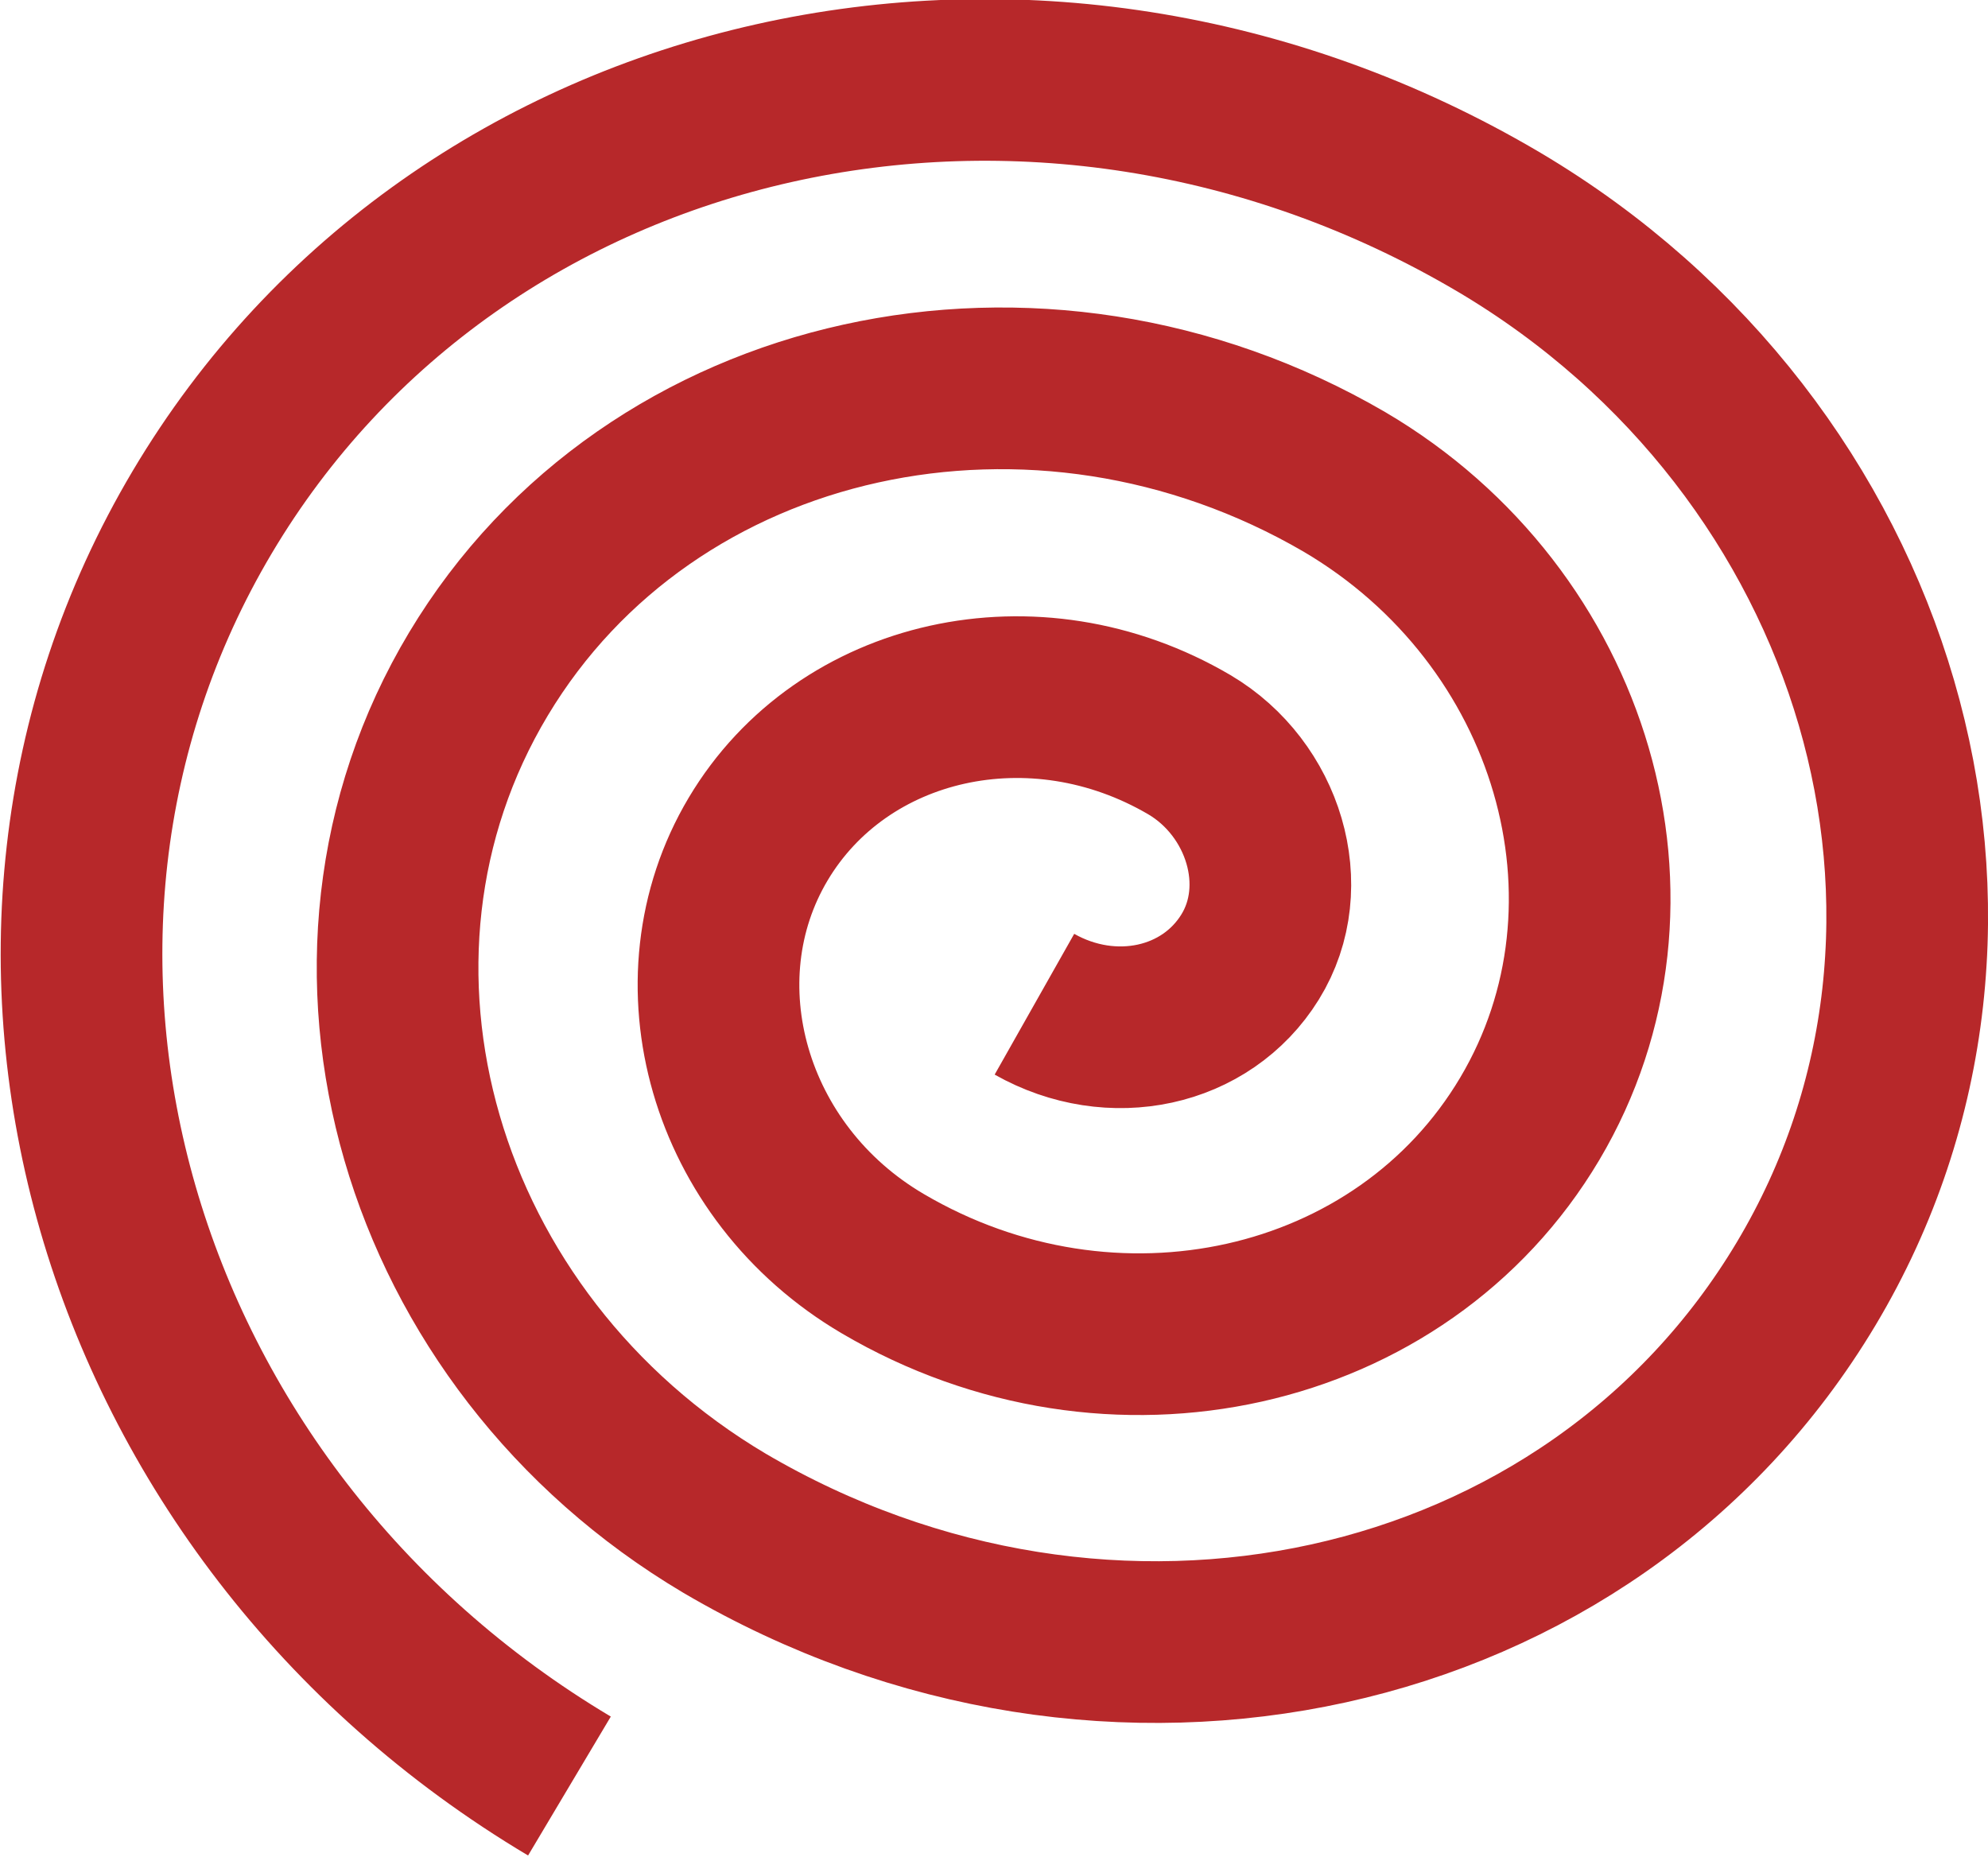
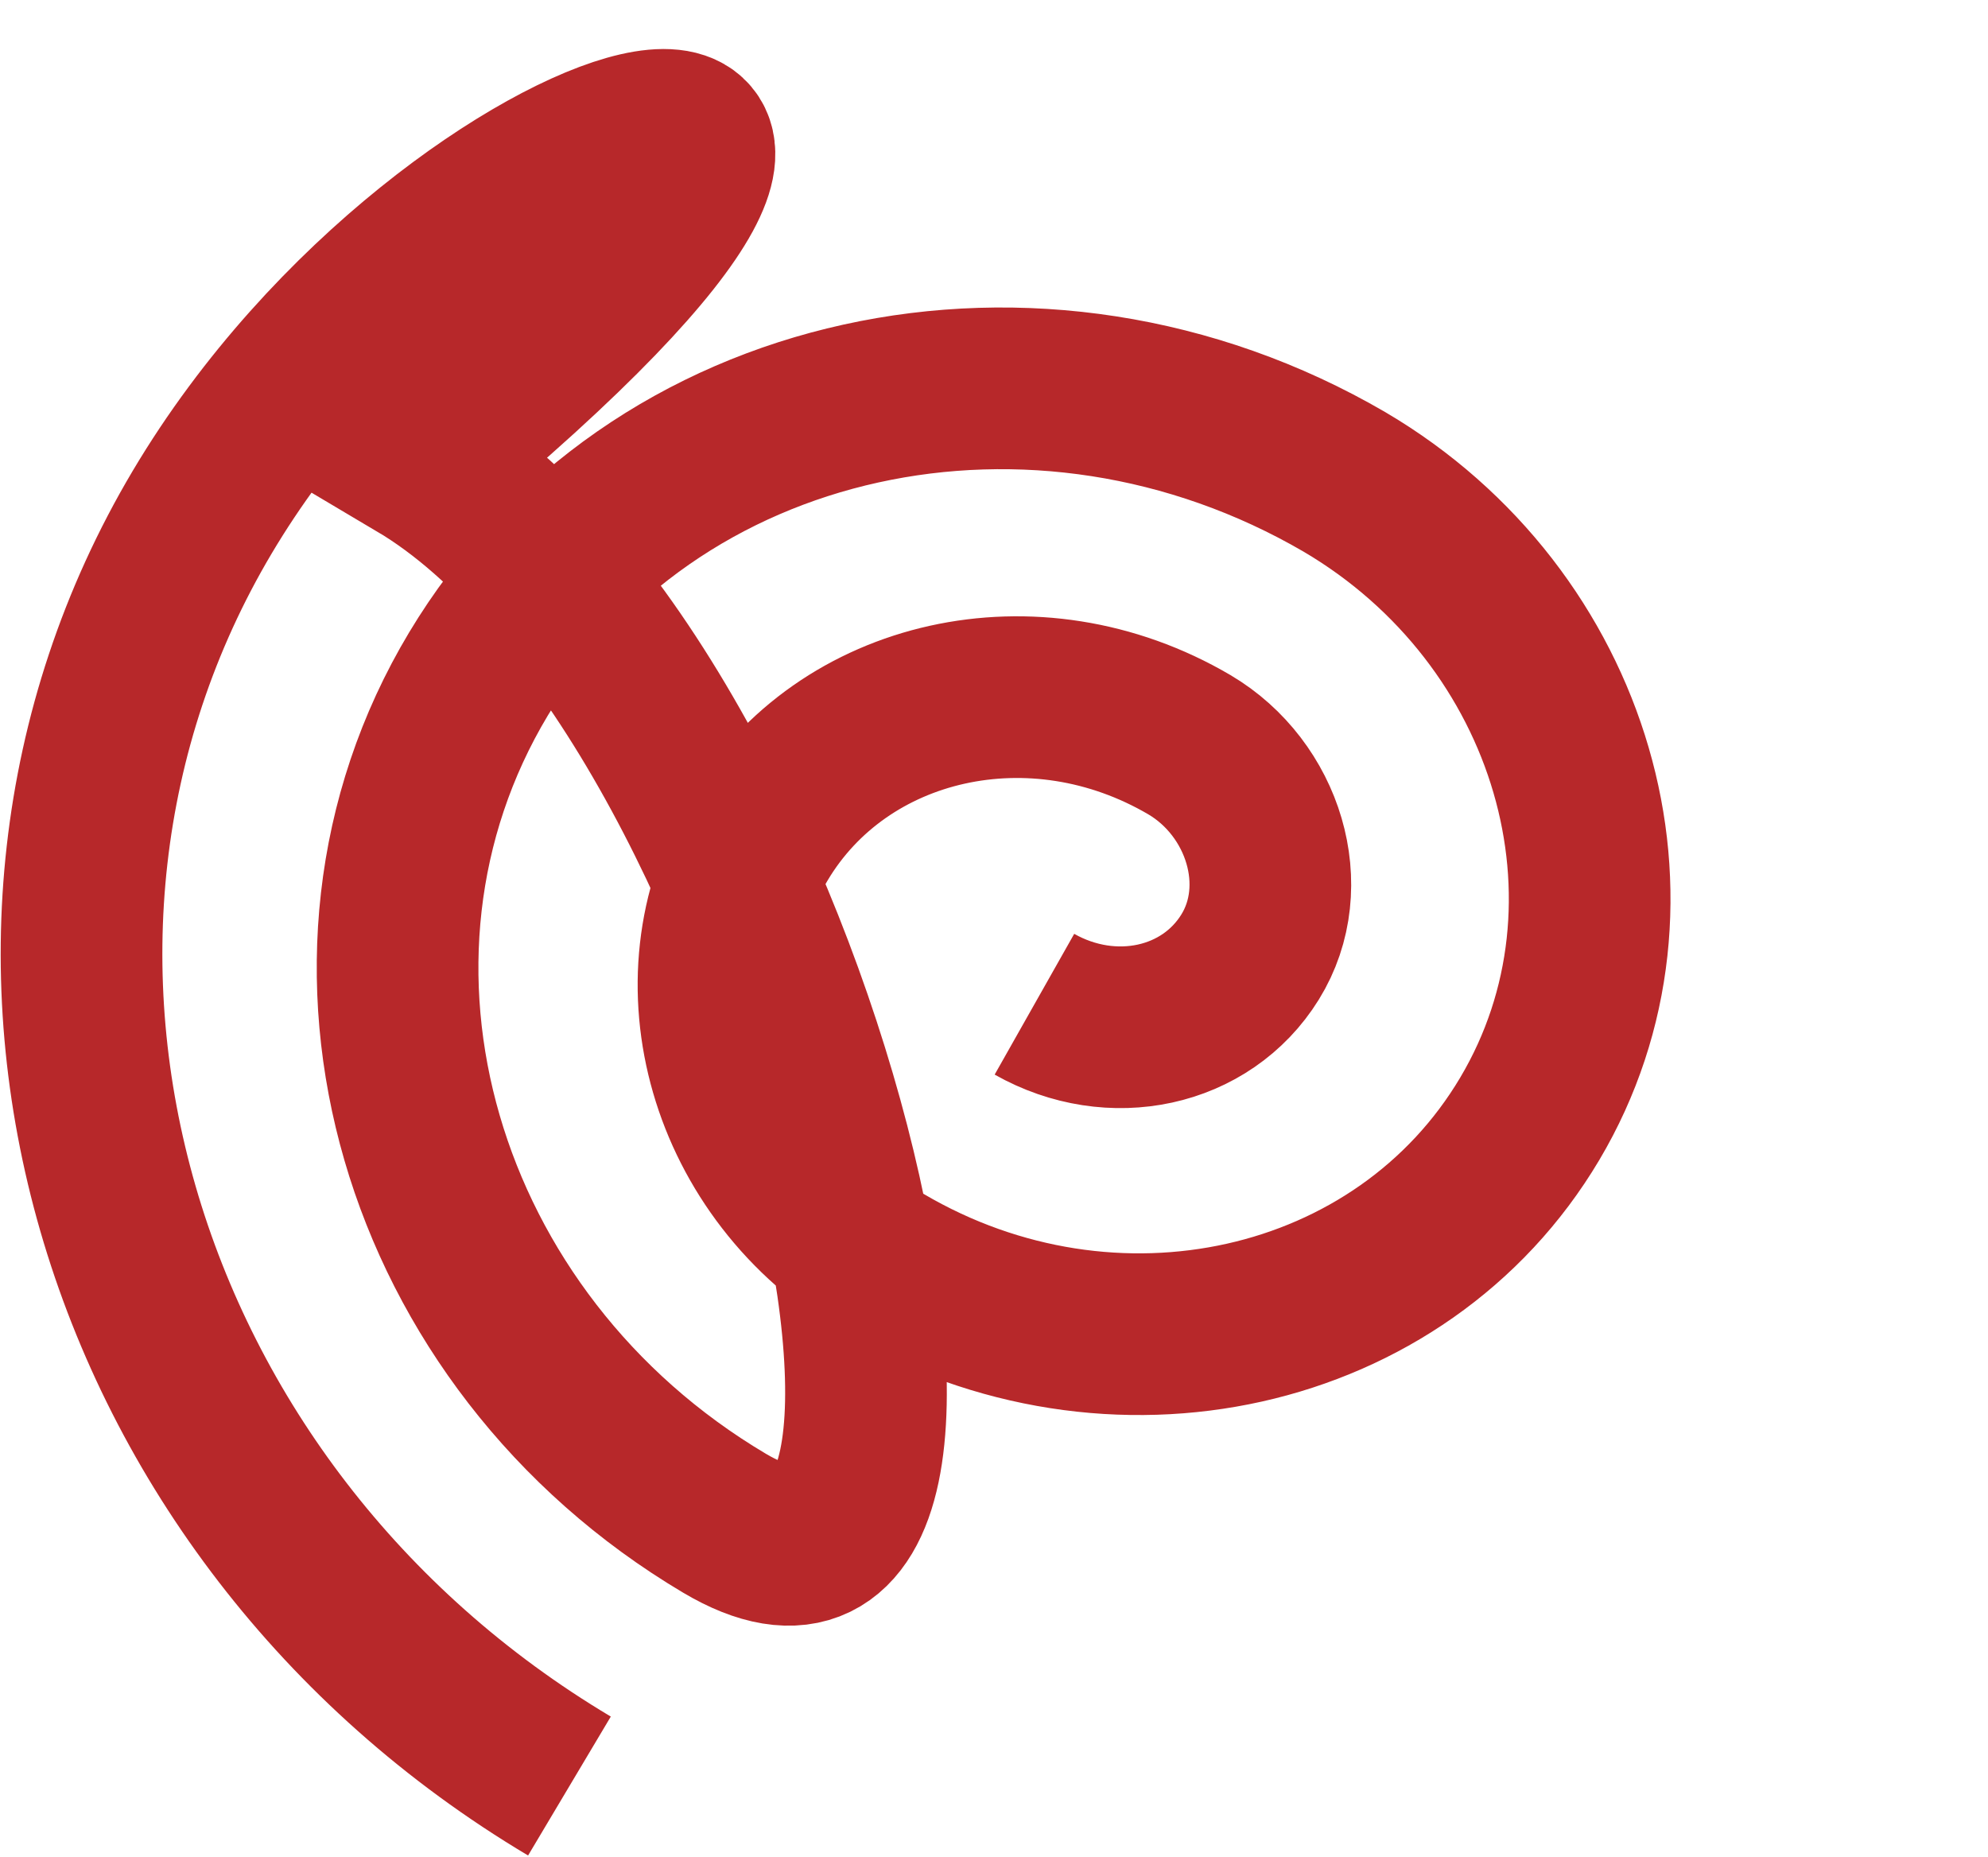
<svg xmlns="http://www.w3.org/2000/svg" id="Слой_1" x="0px" y="0px" viewBox="0 0 59 55.1" style="enable-background:new 0 0 59 55.1;" xml:space="preserve">
  <style type="text/css"> .st0{fill:none;stroke:#B7282A;stroke-width:4.798;stroke-miterlimit:17.054;} </style>
  <g id="Слой_x0020_1">
-     <path class="st0" d="M30.7,29.8c2.3,1.3,5.1,0.7,6.4-1.4c1.3-2.1,0.4-5-1.8-6.3c-4.6-2.7-10.3-1.4-12.8,2.8s-0.9,9.9,3.7,12.6 c6.8,4,15.4,2.1,19.2-4.3c3.8-6.4,1.3-14.9-5.5-18.9C30.8,9,19.3,11.5,14.2,20c-5.1,8.5-1.8,19.8,7.3,25.2 c11.4,6.7,25.7,3.6,32.1-7.1s2.2-24.8-9.1-31.5C30.8-1.5,13.6,2.4,6,15.2S3.3,44.9,16.9,53" />
+     <path class="st0" d="M30.7,29.8c2.3,1.3,5.1,0.7,6.4-1.4c1.3-2.1,0.4-5-1.8-6.3c-4.6-2.7-10.3-1.4-12.8,2.8s-0.9,9.9,3.7,12.6 c6.8,4,15.4,2.1,19.2-4.3c3.8-6.4,1.3-14.9-5.5-18.9C30.8,9,19.3,11.5,14.2,20c-5.1,8.5-1.8,19.8,7.3,25.2 s2.2-24.8-9.1-31.5C30.8-1.5,13.6,2.4,6,15.2S3.3,44.9,16.9,53" />
  </g>
</svg>